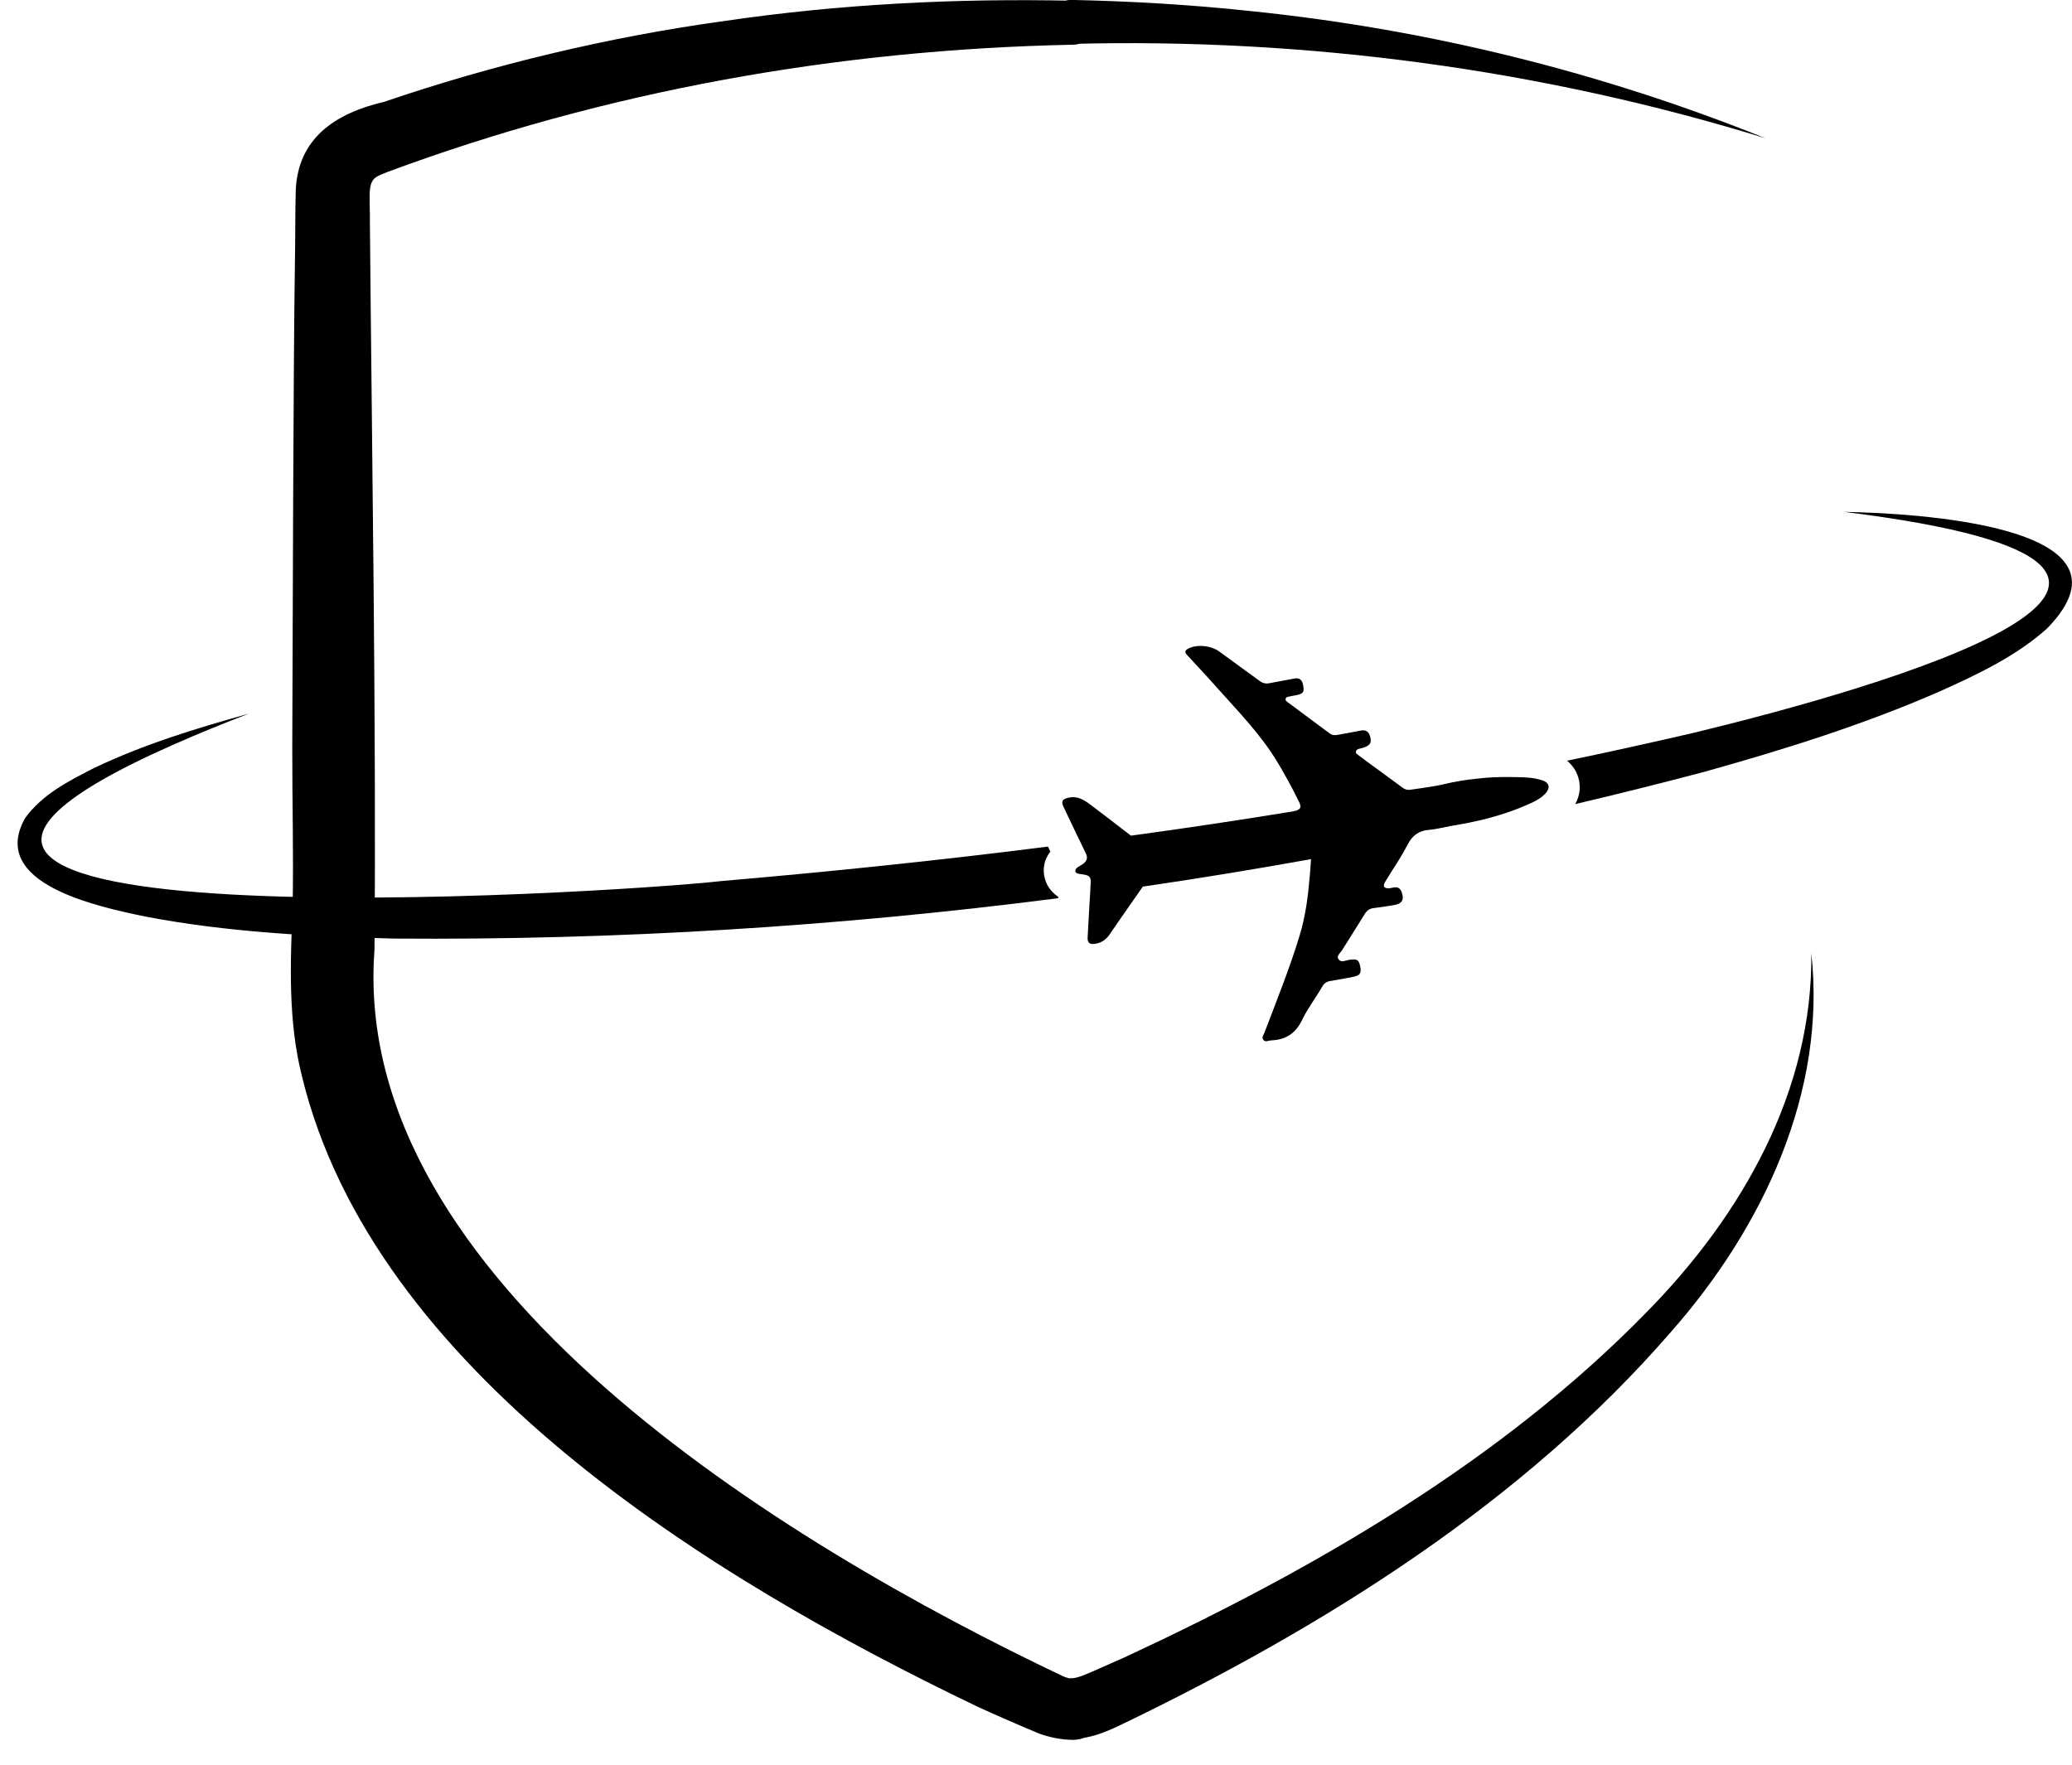
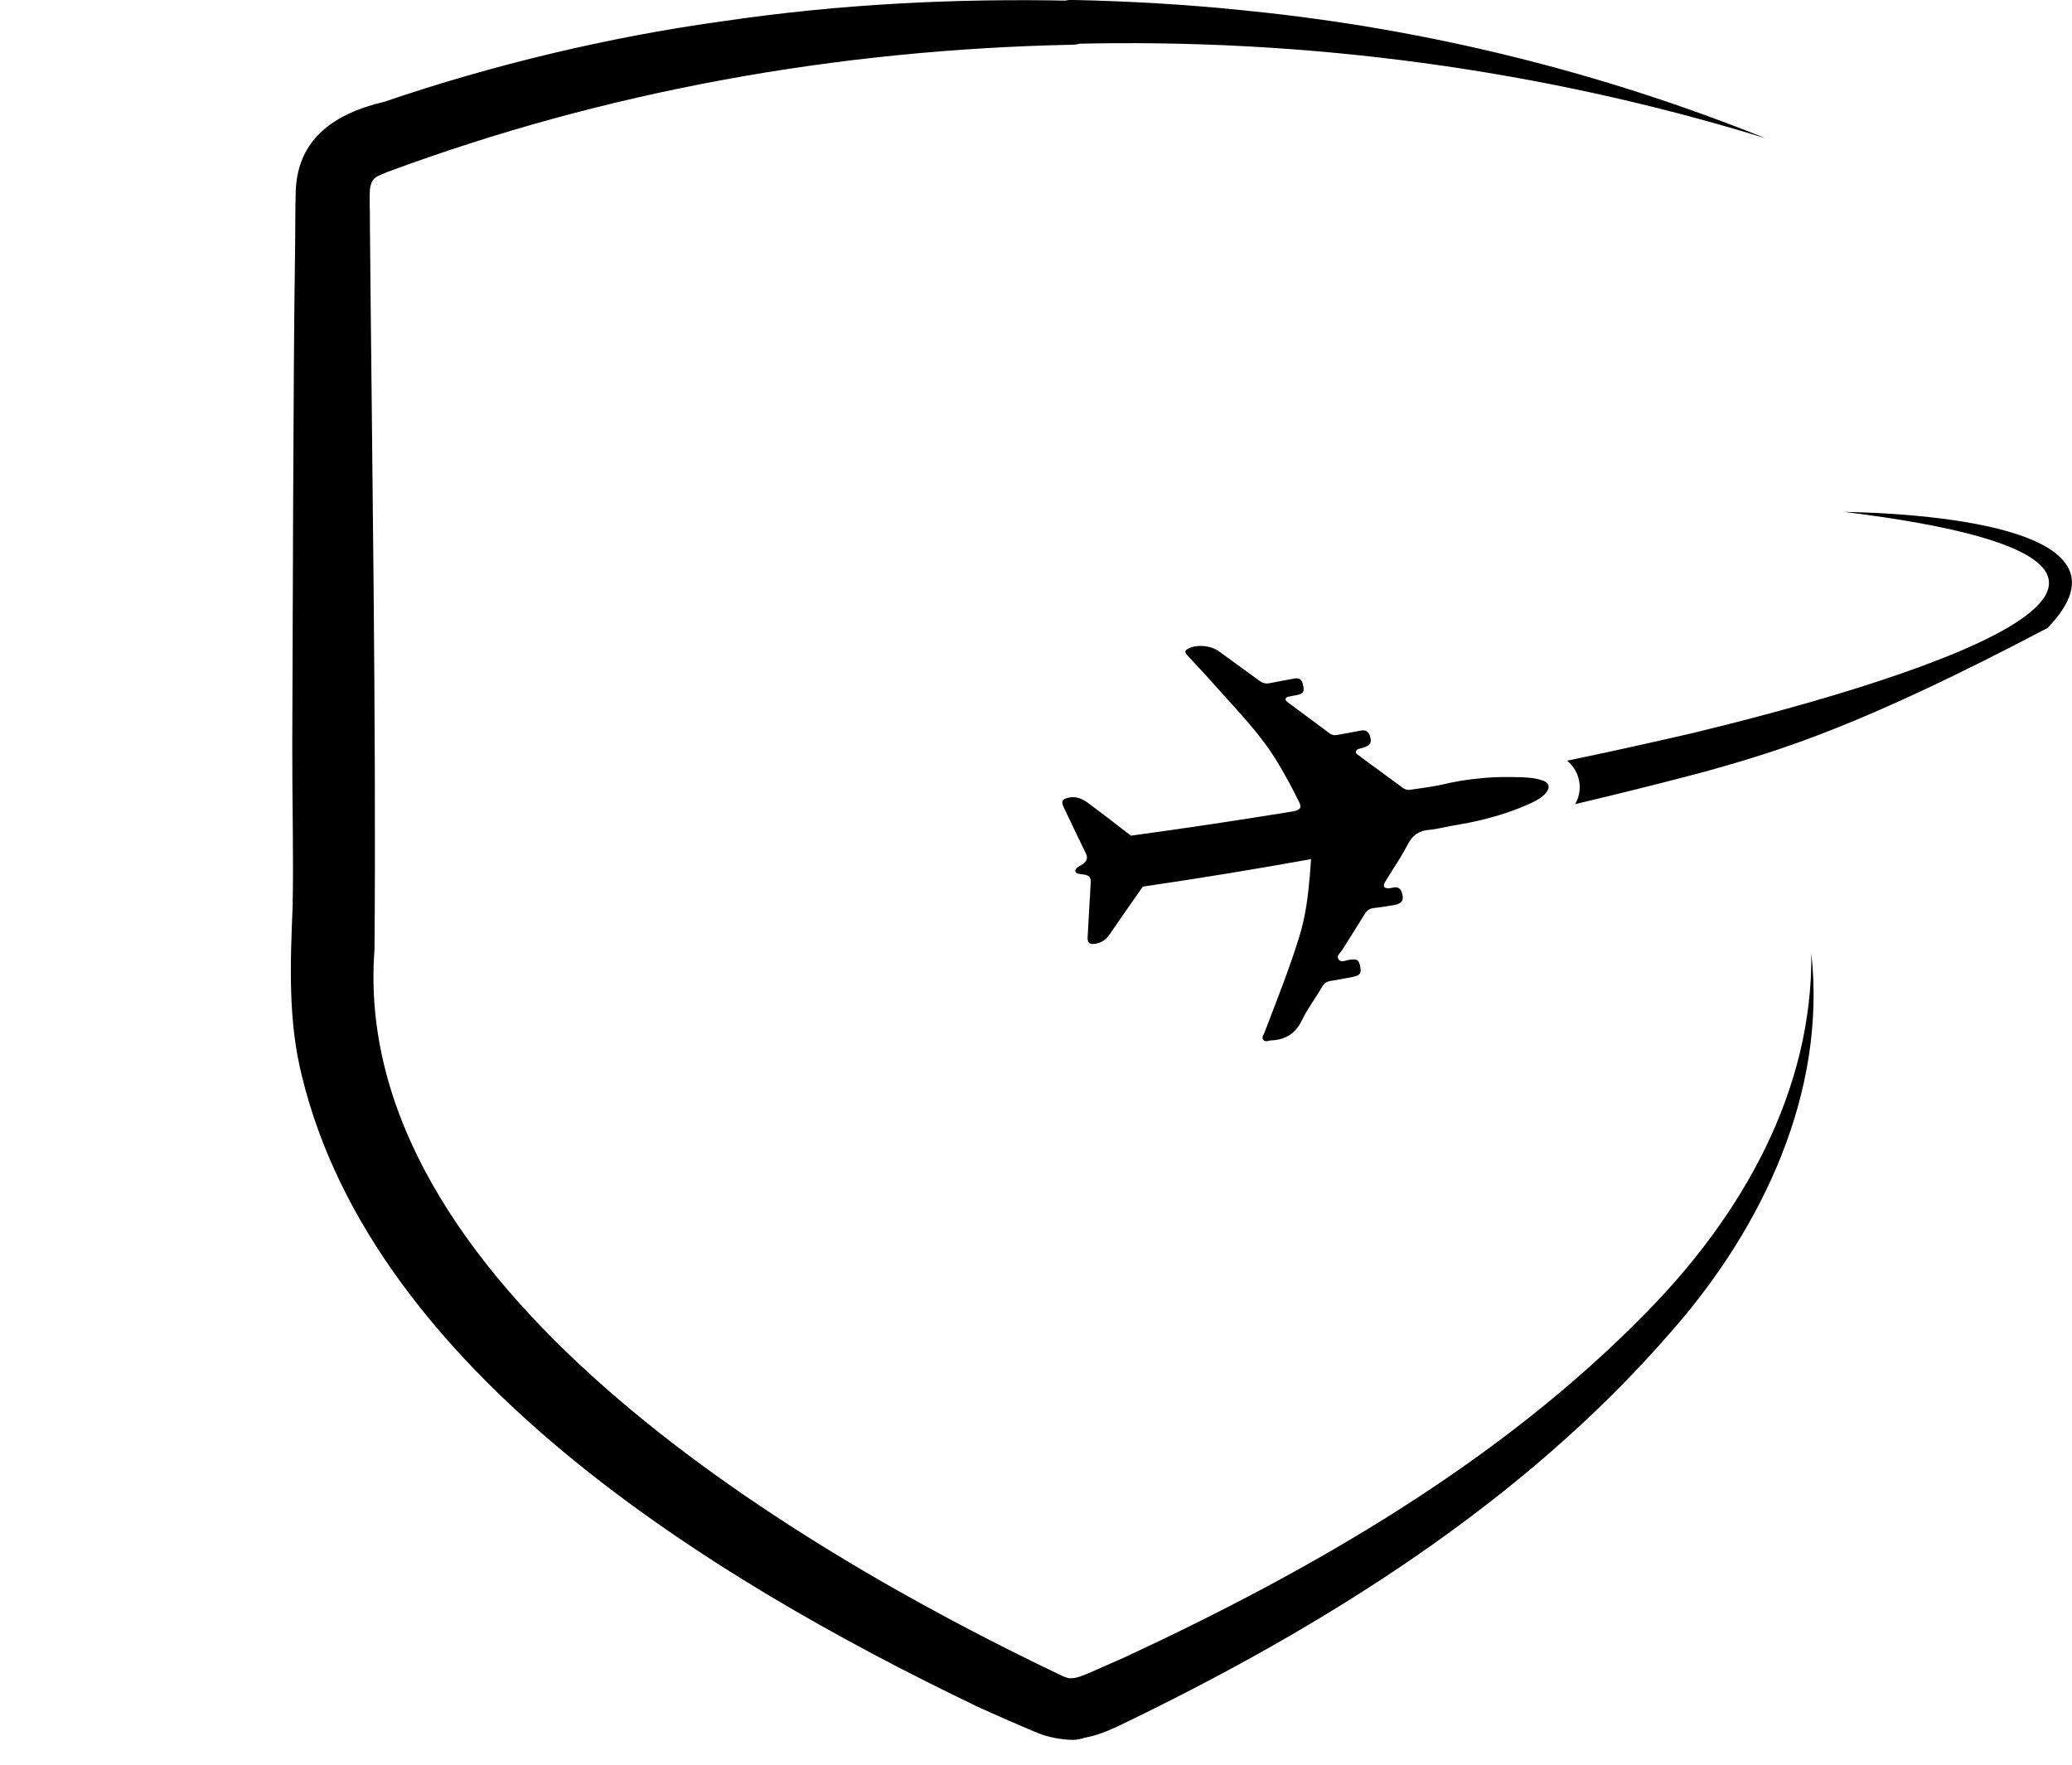
<svg xmlns="http://www.w3.org/2000/svg" width="54" height="46" viewBox="0 0 54 46" fill="none">
  <path d="M46.013 3.604C40.199 1.81 34.053 0.986 27.941 1.144L28.551 0.571C28.573 0.9 28.288 1.173 27.939 1.166C21.812 1.293 15.789 2.372 10.099 4.482C9.841 4.592 9.697 4.609 9.648 4.89C9.615 5.083 9.648 5.573 9.64 5.783C9.689 11.481 9.809 19.055 9.76 24.756C9.11 33.38 20.426 40.236 27.709 43.697C27.819 43.741 27.906 43.762 27.977 43.769L27.091 44.56V44.538C27.075 44.107 27.443 43.748 27.901 43.746C28.069 43.757 28.308 43.638 28.47 43.572L29.31 43.201C34.283 40.891 39.13 38.075 42.899 34.219C45.419 31.662 47.246 28.421 47.206 24.847C47.605 28.448 45.96 31.987 43.541 34.727C39.712 39.145 34.551 42.391 29.19 44.972C28.806 45.153 28.435 45.309 27.977 45.329L28.787 44.538V44.56C28.796 44.99 28.428 45.346 27.966 45.353C27.647 45.351 27.328 45.28 27.077 45.187C26.673 45.019 25.867 44.67 25.474 44.487C18.443 41.115 9.733 35.73 7.869 28.053C7.505 26.608 7.565 25.115 7.626 23.646C7.654 22.275 7.614 20.877 7.617 19.455C7.628 16.698 7.644 9.516 7.686 6.844C7.697 6.395 7.692 5.414 7.708 4.956C7.768 3.619 8.709 2.958 10.017 2.653C12.846 1.686 15.878 0.962 18.849 0.552C21.857 0.108 24.905 -0.047 27.935 0.019L27.323 0.591V0.569C27.316 0.252 27.595 -0.012 27.933 -0.002C29.489 0.032 31.043 0.122 32.586 0.288C37.21 0.759 41.747 1.886 46.007 3.602L46.013 3.604Z" fill="black" />
-   <path d="M27.582 23.38L27.579 23.413C21.848 24.151 16.067 24.51 10.278 24.466C8.106 24.412 5.919 24.3 3.78 23.89C2.524 23.629 -0.312 23.03 0.657 21.321C1.11 20.702 1.775 20.367 2.441 20.025C3.74 19.403 5.111 18.986 6.485 18.603C5.823 18.857 5.165 19.125 4.517 19.411C-7.571 24.757 15.891 23.297 18.814 22.965C21.651 22.721 24.487 22.427 27.312 22.068C27.32 22.088 27.331 22.109 27.341 22.129C27.349 22.149 27.374 22.2 27.374 22.2C27.16 22.475 27.193 22.756 27.225 22.876C27.251 22.995 27.334 23.215 27.58 23.378L27.582 23.38Z" fill="black" />
  <path d="M40.182 20.339C39.986 20.271 39.784 20.265 39.577 20.258C39.505 20.258 39.432 20.255 39.36 20.255C39.077 20.251 38.795 20.261 38.518 20.295C38.217 20.322 37.916 20.373 37.621 20.444C37.444 20.485 37.263 20.512 37.085 20.539C36.973 20.553 36.86 20.57 36.748 20.587C36.668 20.6 36.603 20.57 36.538 20.522C36.527 20.515 36.523 20.509 36.516 20.505C36.219 20.288 35.926 20.068 35.631 19.856C35.554 19.799 35.482 19.745 35.41 19.69C35.373 19.663 35.33 19.643 35.337 19.592C35.355 19.521 35.424 19.517 35.482 19.504C35.707 19.443 35.761 19.368 35.703 19.182C35.667 19.07 35.594 19.019 35.468 19.043C35.265 19.084 35.066 19.118 34.863 19.155C34.783 19.172 34.714 19.165 34.645 19.111C34.29 18.846 33.932 18.582 33.575 18.316C33.539 18.289 33.495 18.265 33.506 18.215C33.517 18.164 33.568 18.164 33.615 18.154C33.662 18.143 33.712 18.133 33.76 18.126C33.977 18.086 34.002 18.035 33.955 17.832C33.926 17.71 33.854 17.662 33.727 17.689C33.517 17.73 33.303 17.764 33.09 17.808C32.988 17.828 32.912 17.811 32.829 17.75C32.477 17.493 32.122 17.238 31.776 16.983C31.559 16.823 31.175 16.786 30.949 16.918C30.844 16.979 30.909 17.044 30.959 17.098C31.195 17.355 31.438 17.61 31.669 17.872C32.238 18.514 32.849 19.128 33.291 19.865C33.363 19.983 33.432 20.102 33.497 20.221C33.631 20.454 33.751 20.692 33.87 20.931C33.874 20.944 33.881 20.954 33.881 20.968C33.91 21.043 33.881 21.083 33.819 21.114C33.801 21.124 33.783 21.131 33.758 21.137C33.747 21.141 33.732 21.141 33.722 21.144C33.722 21.144 33.719 21.145 33.714 21.148C32.303 21.378 30.889 21.591 29.474 21.783C29.453 21.766 29.434 21.749 29.413 21.735C29.413 21.735 29.41 21.733 29.405 21.729C29.377 21.708 29.348 21.685 29.315 21.661C29.021 21.434 28.721 21.203 28.422 20.978C28.411 20.971 28.4 20.965 28.389 20.954C28.234 20.839 28.067 20.744 27.853 20.792C27.683 20.829 27.65 20.883 27.719 21.039C27.727 21.049 27.73 21.059 27.737 21.073C27.857 21.324 27.977 21.578 28.096 21.827C28.107 21.847 28.114 21.868 28.125 21.888H28.129C28.14 21.912 28.15 21.936 28.161 21.959C28.205 22.051 28.248 22.139 28.292 22.23C28.357 22.359 28.335 22.437 28.219 22.525C28.147 22.579 28.006 22.623 28.027 22.718C28.045 22.793 28.19 22.779 28.281 22.803C28.36 22.82 28.4 22.85 28.415 22.898C28.426 22.928 28.429 22.966 28.426 23.006L28.411 23.277V23.305C28.4 23.437 28.393 23.576 28.386 23.708C28.371 23.948 28.357 24.189 28.346 24.424C28.335 24.584 28.4 24.631 28.57 24.597C28.723 24.567 28.835 24.482 28.922 24.353C29.099 24.089 29.284 23.831 29.462 23.572C29.57 23.42 29.679 23.264 29.784 23.111C31.249 22.898 32.711 22.657 34.169 22.395L34.165 22.428C34.158 22.571 34.144 22.717 34.133 22.859C34.089 23.374 34.024 23.881 33.872 24.382C33.611 25.241 33.274 26.078 32.954 26.917C32.928 26.981 32.87 27.049 32.928 27.11C32.983 27.175 33.062 27.12 33.131 27.12C33.522 27.103 33.772 26.927 33.934 26.588C34.078 26.287 34.288 26.017 34.455 25.726C34.51 25.624 34.586 25.58 34.698 25.567C34.883 25.536 35.071 25.502 35.256 25.465C35.448 25.428 35.487 25.367 35.448 25.19C35.415 25.014 35.364 24.991 35.169 25.018C35.075 25.031 34.955 25.102 34.89 25.011C34.814 24.916 34.937 24.838 34.98 24.763C35.176 24.448 35.375 24.142 35.567 23.826C35.621 23.738 35.69 23.684 35.799 23.671C35.977 23.65 36.154 23.623 36.328 23.593C36.538 23.559 36.6 23.457 36.534 23.267C36.502 23.162 36.433 23.108 36.31 23.135C36.274 23.145 36.234 23.152 36.197 23.155C36.067 23.159 36.031 23.101 36.1 22.986C36.208 22.806 36.324 22.627 36.437 22.449C36.527 22.303 36.614 22.154 36.694 22.002C36.697 21.991 36.705 21.981 36.712 21.971C36.726 21.944 36.741 21.924 36.755 21.9C36.802 21.832 36.857 21.781 36.918 21.737C37.009 21.676 37.118 21.639 37.248 21.632C37.433 21.615 37.61 21.568 37.791 21.534C37.842 21.527 37.896 21.517 37.951 21.507C38.396 21.432 38.833 21.331 39.257 21.188C39.481 21.114 39.702 21.026 39.923 20.924C39.923 20.921 39.927 20.921 39.93 20.921C40.064 20.856 40.191 20.782 40.289 20.67C40.408 20.524 40.376 20.402 40.191 20.338L40.182 20.339Z" fill="black" />
-   <path d="M53.366 16.368C52.556 17.102 51.539 17.579 50.544 18.027C48.572 18.889 46.503 19.536 44.426 20.117C43.309 20.412 42.184 20.694 41.054 20.96C41.177 20.736 41.202 20.495 41.133 20.267C41.083 20.097 40.981 19.945 40.84 19.829C41.939 19.602 43.031 19.358 44.125 19.106C48.862 17.962 59.997 14.819 48.061 13.343C49.783 13.374 55.978 13.669 53.364 16.368H53.366Z" fill="black" />
+   <path d="M53.366 16.368C48.572 18.889 46.503 19.536 44.426 20.117C43.309 20.412 42.184 20.694 41.054 20.96C41.177 20.736 41.202 20.495 41.133 20.267C41.083 20.097 40.981 19.945 40.84 19.829C41.939 19.602 43.031 19.358 44.125 19.106C48.862 17.962 59.997 14.819 48.061 13.343C49.783 13.374 55.978 13.669 53.364 16.368H53.366Z" fill="black" />
</svg>